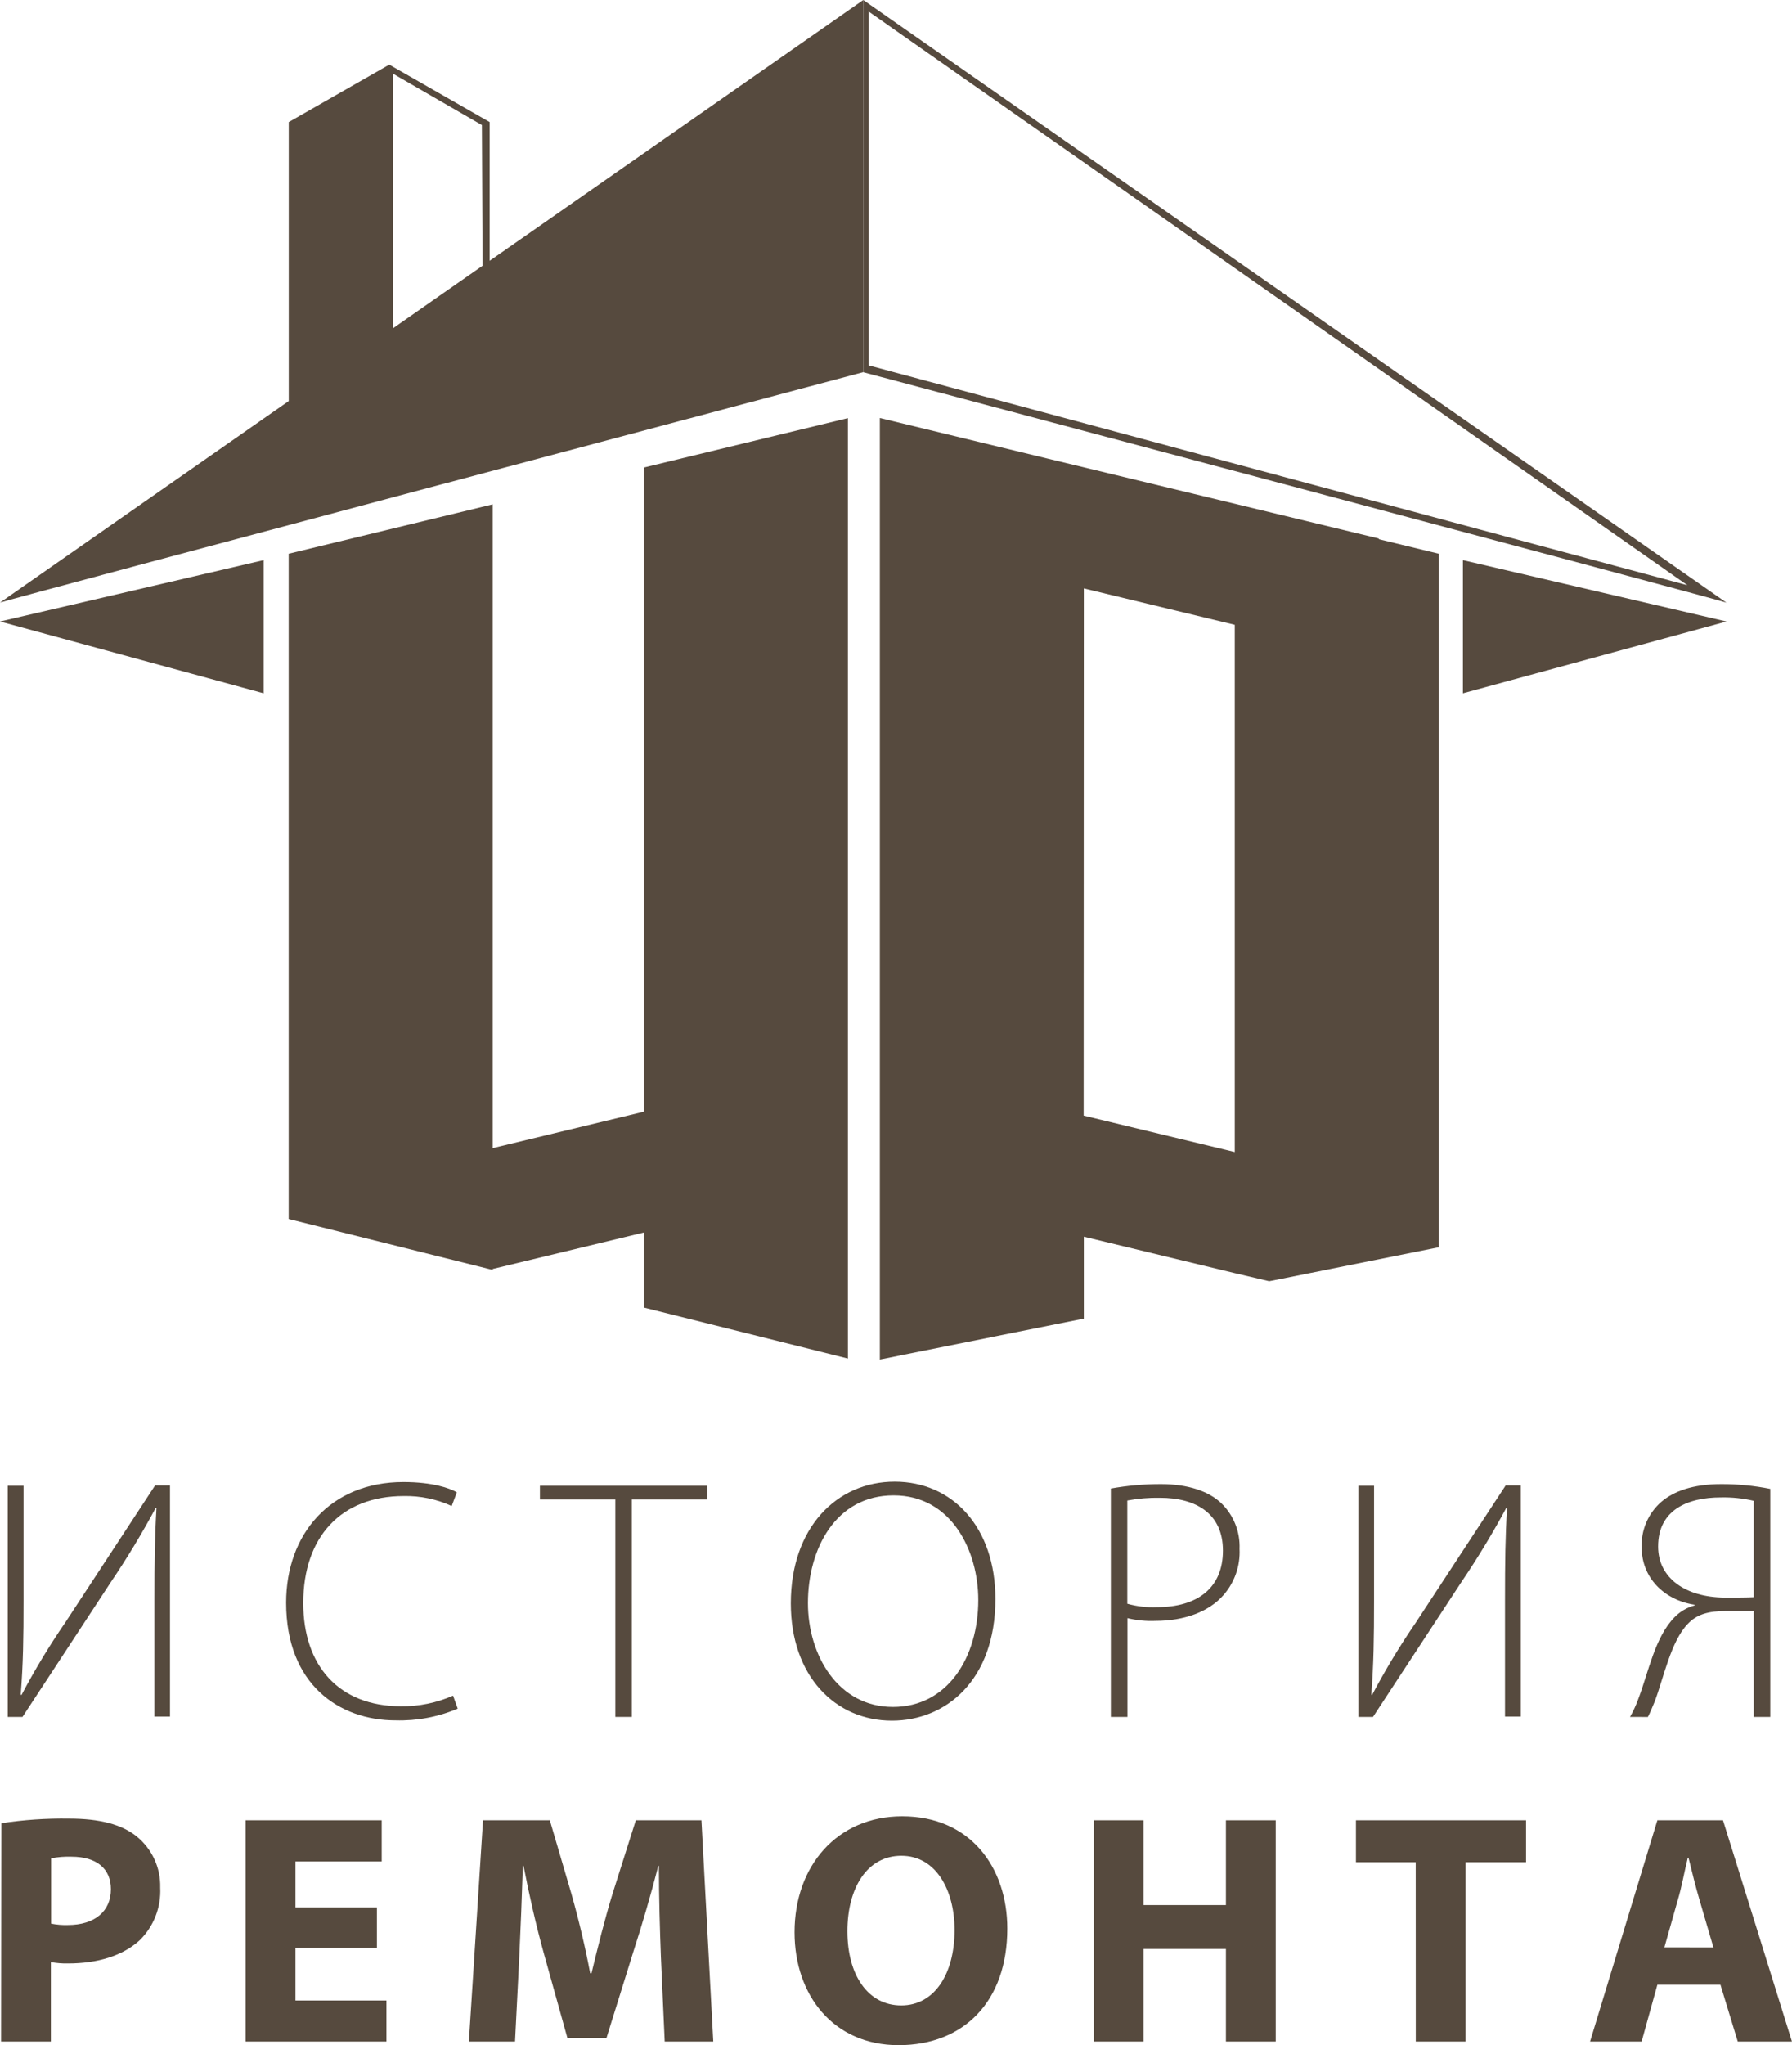
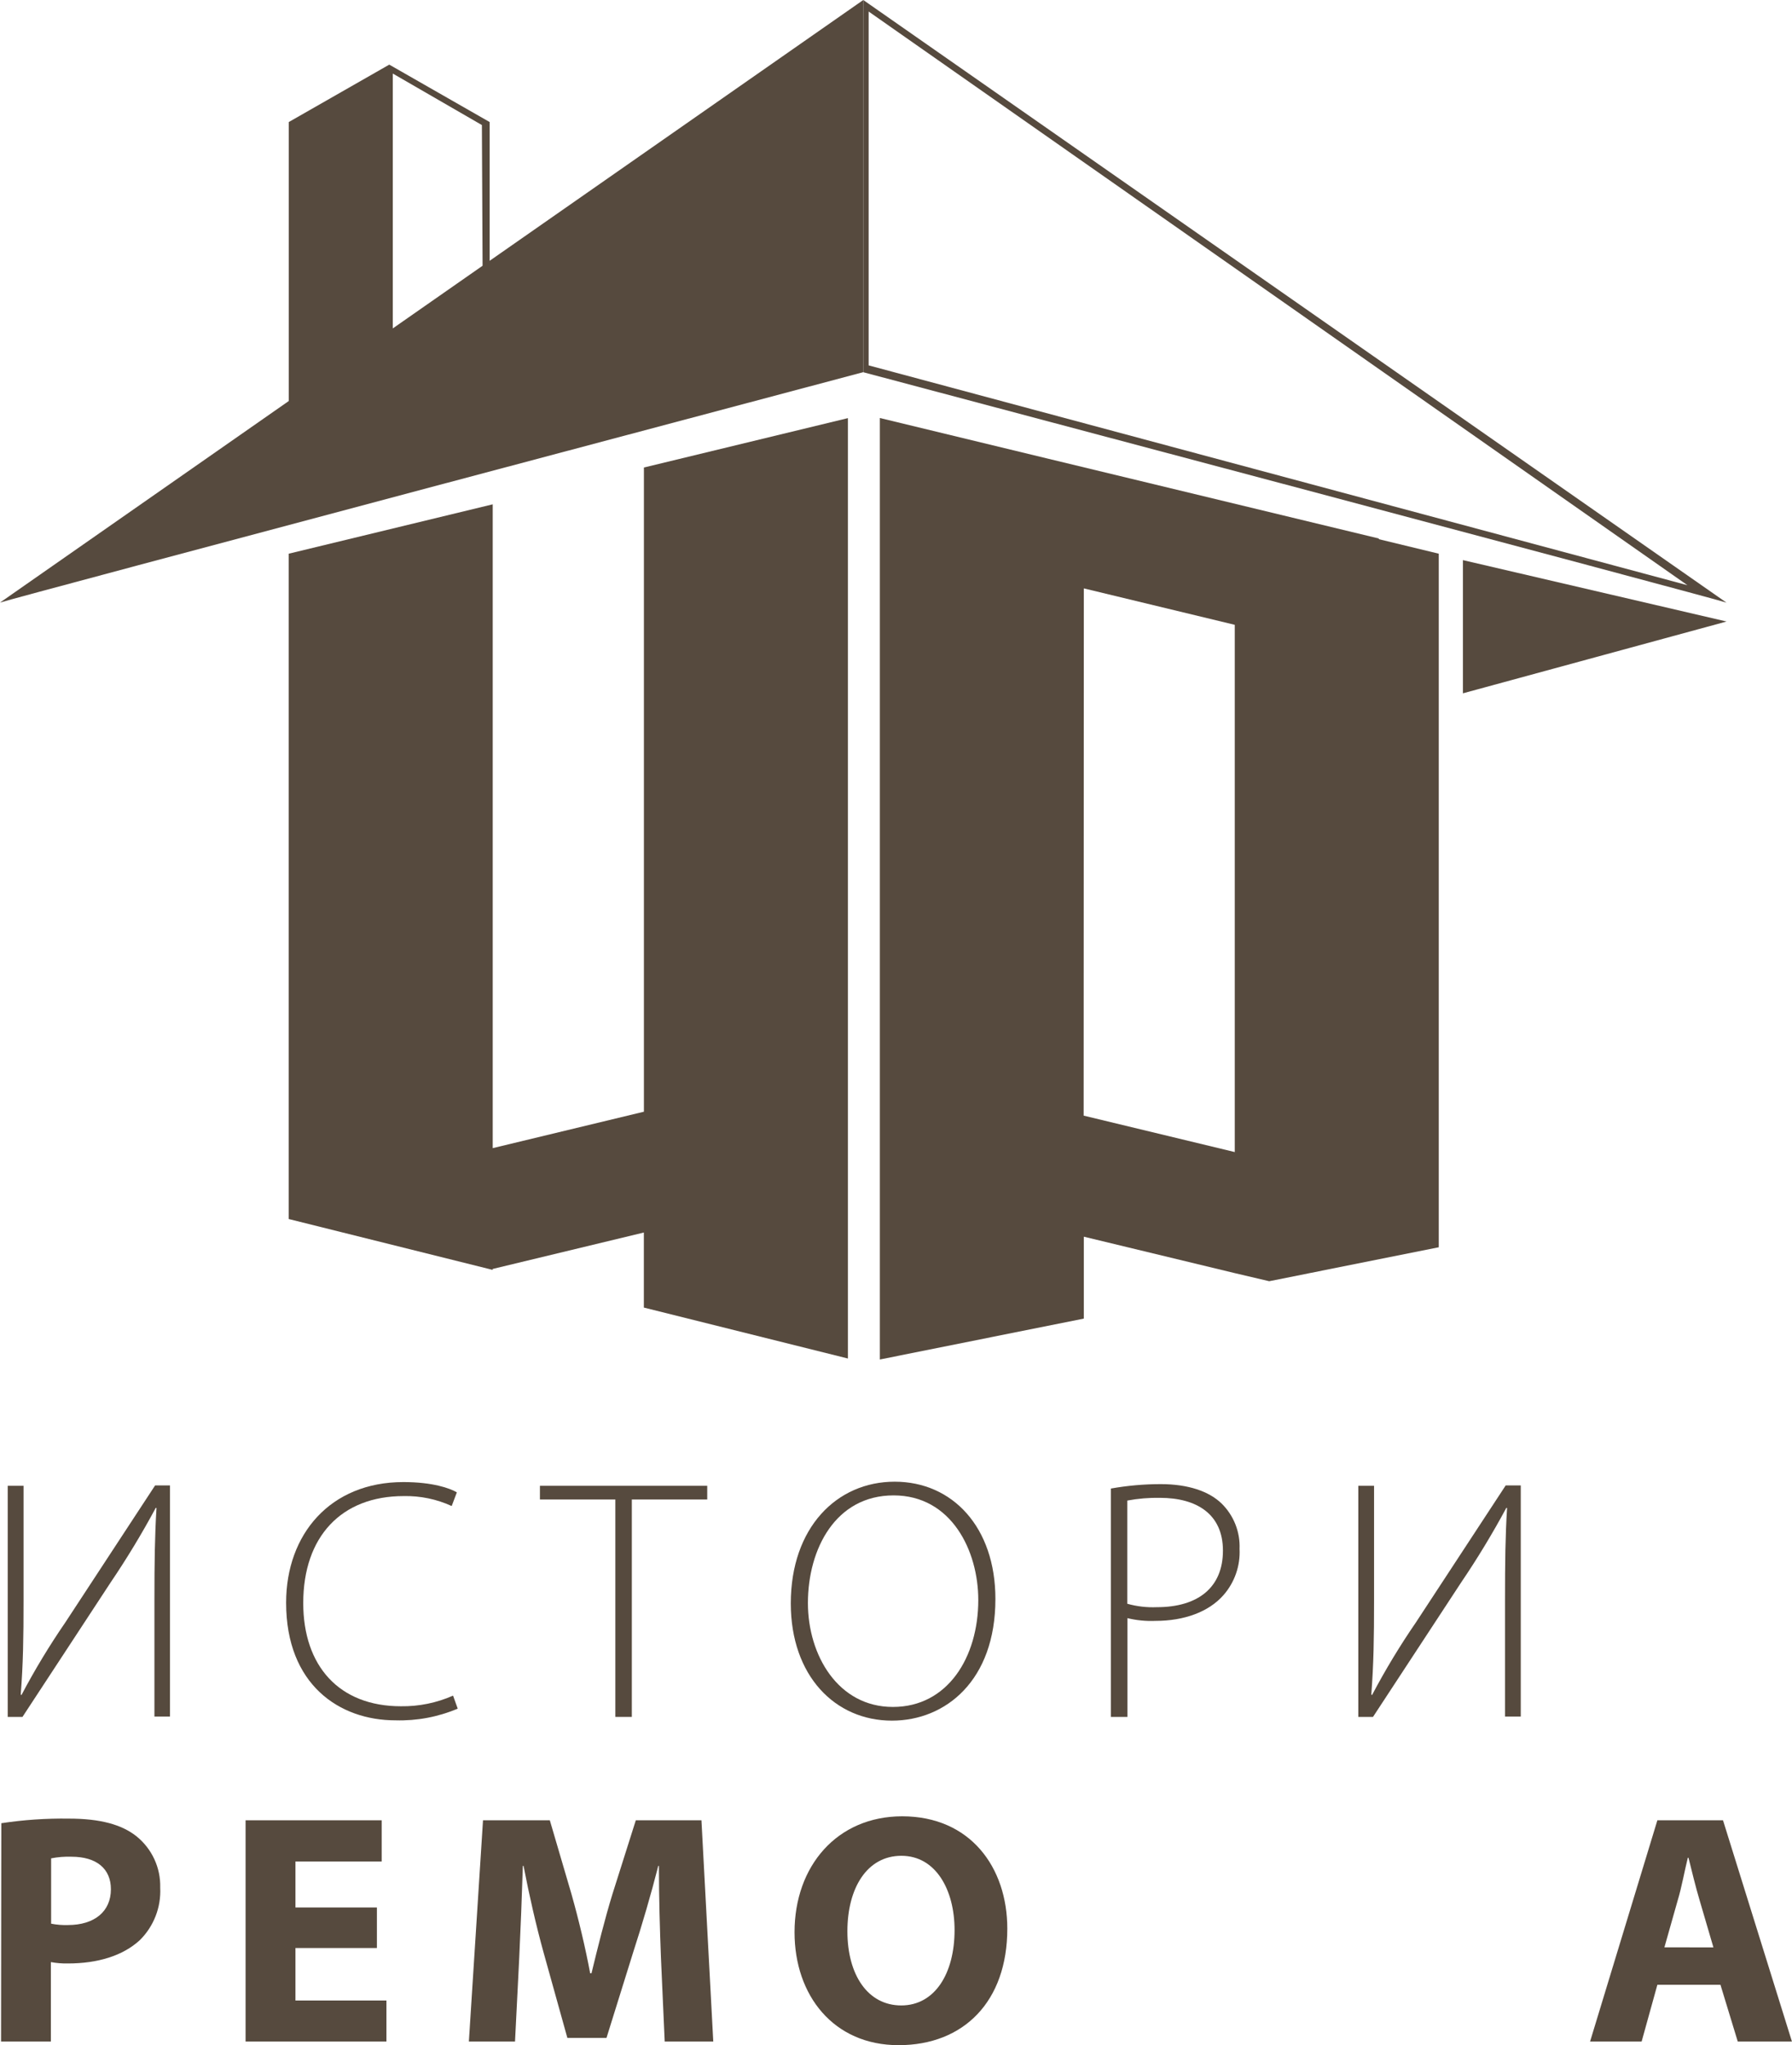
<svg xmlns="http://www.w3.org/2000/svg" width="3264" height="3724" viewBox="0 0 3264 3724" fill="none">
  <g clip-path="url(#clip0)">
    <path d="M0 1097.21C15.538 1091.09 1572.4 677.648 1572.4 677.648V0L0 1097.21Z" fill="#564A3E" />
    <path d="M1572.4 0V677.761C1572.4 677.761 3129.26 1091.09 3144.69 1097.32L1572.4 0ZM1582.16 20.978L3073.58 1065.57L1582.16 665.288V20.978Z" fill="#564A3E" />
    <path d="M897.346 2312.24V2310.54L1172.72 2244.2V2380.85L1544.38 2473.6V2405.57V761.34L1172.83 851.262C1172.83 1242.25 1172.83 1633.23 1172.83 2024.22L897.459 2090.55V918.278L525.795 1008.2C525.795 1412.04 525.795 1815.84 525.795 2219.6L897.346 2312.24Z" fill="#564A3E" />
    <path d="M1974.12 2400.9V2251.79L2249.04 2318.12L2311.76 2332.86L2620.59 2271.06V1008.19L2511.48 981.764V980.517L1905.5 834.351L1602.57 761.098V2475.4L1974.12 2400.9ZM1974.12 1071.35L2249.04 1137.68V2097.68L1973.78 2031.35L1974.12 1071.35Z" fill="#564A3E" />
    <path d="M2664.6 1019.87L3144.8 1131.67L2664.6 1262.42V1019.87Z" fill="#564A3E" />
-     <path d="M480.203 1019.87L0 1131.67L480.203 1262.42V1019.87Z" fill="#564A3E" />
    <path d="M525.911 222.263V795.36L708.965 721.314V117.713L525.911 222.263Z" fill="#564A3E" />
    <path d="M708.851 117.582V721.183L891.904 795.343V222.245L708.851 117.582ZM715.429 691.814V133.911L877.727 227.688C878.483 383.795 879.239 539.94 879.995 696.123L715.429 691.814Z" fill="#564A3E" />
    <path d="M42.874 2705.37V2915.15C42.874 2981.26 42.194 3029.34 37.77 3085.24L39.018 3086.49C63.064 3040.86 89.762 2996.67 118.976 2954.16L282.522 2704.69H309.629V3125.5H281.275V2913.22C281.275 2843.37 281.955 2797.79 285.017 2745.97L283.77 2745.4C258.661 2792.13 231.178 2837.55 201.43 2881.47L40.946 3126.18H14.066V2705.37H42.874Z" fill="#564A3E" />
    <path d="M833.723 3111.11C797.893 3126.29 759.206 3133.56 720.307 3132.42C618.233 3132.42 521.148 3067.45 521.148 2918.22C521.148 2793.49 601.674 2698.58 734.711 2698.58C788.357 2698.58 819.546 2709.92 832.135 2717.29L822.722 2742.23C795.32 2729.66 765.423 2723.45 735.278 2724.09C621.862 2724.09 552.338 2797.8 552.338 2918.9C552.338 3033.09 617.325 3106.8 730.288 3106.8C762.958 3107.24 795.34 3100.63 825.217 3087.41L833.723 3111.11Z" fill="#564A3E" />
    <path d="M1120.78 2730.32H983.43V2705.38H1288.18V2730.32H1150.83V3126.18H1120.78V2730.32Z" fill="#564A3E" />
    <path d="M1813.07 2911.41C1813.07 3059.96 1722.34 3132.98 1624.57 3132.98C1520.91 3132.98 1440.38 3051.23 1440.38 2919.46C1440.38 2781.57 1524.08 2697.89 1629.56 2697.89C1735.04 2697.89 1813.07 2780.89 1813.07 2911.41ZM1471.57 2918.9C1471.57 3013.81 1526.47 3108.04 1626.39 3108.04C1726.31 3108.04 1781.88 3017.32 1781.88 2913.23C1781.88 2823.98 1733.22 2722.84 1627.63 2722.84C1522.04 2722.84 1471.57 2820.24 1471.57 2918.9Z" fill="#564A3E" />
    <path d="M2023.34 2710.37C2053.29 2705.03 2083.65 2702.34 2114.07 2702.32C2164.09 2702.32 2202.2 2715.36 2225.22 2737.81C2236.09 2748.53 2244.6 2761.4 2250.21 2775.59C2255.81 2789.79 2258.39 2805 2257.77 2820.25C2259.32 2851.09 2248.78 2881.31 2228.4 2904.5C2201.52 2935.12 2156.6 2951.33 2104.77 2951.33C2087.54 2952.08 2070.28 2950.4 2053.51 2946.34V3126.19H2023.34V2710.37ZM2053.28 2920.15C2070.76 2925.05 2088.91 2927.16 2107.04 2926.39C2182.58 2926.39 2227.49 2890.21 2227.49 2823.42C2227.49 2756.63 2179.4 2727.27 2112.6 2727.27C2092.71 2726.93 2072.84 2728.6 2053.28 2732.25V2920.15Z" fill="#564A3E" />
    <path d="M2502.75 2705.37V2915.15C2502.75 2981.26 2502.07 3029.34 2497.76 3085.24L2499.01 3086.49C2523.06 3040.86 2549.75 2996.67 2578.97 2954.16L2742.51 2704.69H2769.96V3125.5H2741.27V2913.22C2741.27 2843.37 2741.83 2797.79 2745.01 2745.97L2743.76 2745.4C2718.61 2792.13 2691.09 2837.55 2661.31 2881.47L2500.82 3126.18H2474.06V2705.37H2502.75Z" fill="#564A3E" />
-     <path d="M2969 3126.19C2974.89 3115.78 2979.9 3104.89 2983.97 3093.64C3002.69 3045 3013.92 2981.27 3050.21 2944.53C3060.16 2934.33 3072.65 2926.97 3086.39 2923.21V2921.96C3030.25 2913.23 2990.21 2872.07 2990.21 2817.75C2989.56 2802.14 2992.42 2786.57 2998.58 2772.2C3004.74 2757.84 3014.05 2745.04 3025.82 2734.75C3048.51 2715.36 3083.21 2702.32 3135.72 2702.32C3165.5 2702.3 3195.21 2705.22 3224.42 2711.05V3126.19H3194.36V2933.42H3143.21C3112.59 2933.42 3090.7 2938.97 3073.91 2957.12C3043.29 2988.87 3030.25 3055.09 3013.92 3098.18C3009.61 3108.16 3006.43 3116.89 3001.44 3126.3L2969 3126.19ZM3194.36 2732.82C3174.74 2728.22 3154.62 2726.12 3134.48 2726.58C3073.91 2726.58 3020.15 2749.26 3020.15 2815.94C3020.15 2874 3070.74 2908.24 3140.71 2908.92C3162.6 2908.92 3182.57 2908.92 3194.36 2908.24V2732.82Z" fill="#564A3E" />
    <path d="M2.381 3319.75C43.137 3313.57 84.334 3310.76 125.551 3311.36C182.259 3311.36 221.841 3322.13 248.721 3343.68C262.594 3354.88 273.699 3369.12 281.173 3385.31C288.648 3401.49 292.291 3419.18 291.819 3437C292.707 3454.65 289.863 3472.28 283.472 3488.75C277.082 3505.23 267.289 3520.16 254.732 3532.6C223.656 3561.28 177.609 3575.12 123.737 3575.12C113.32 3575.34 102.908 3574.5 92.661 3572.62V3717.32H1.928L2.381 3319.75ZM93.114 3502.66C103.155 3504.65 113.392 3505.49 123.623 3505.15C172.052 3505.15 201.994 3480.55 201.994 3439.95C201.994 3402.87 176.248 3380.76 130.201 3380.76C117.767 3380.32 105.323 3381.31 93.114 3383.71V3502.66Z" fill="#564A3E" />
    <path d="M686.507 3546.98H538.159V3642.57H703.86V3717.3H447.312V3314.41H695.24V3389.48H538.159V3473.16H686.507V3546.98Z" fill="#564A3E" />
    <path d="M1203.8 3563.08C1201.98 3514.66 1200.17 3456.04 1200.17 3397.41H1199.03C1185.88 3448.89 1169.09 3506.27 1153.67 3553.56L1104.67 3710.72H1033.44L990.12 3555.26C976.85 3507.52 963.694 3450.03 953.6 3397.41H952.352C950.651 3451.84 948.156 3514.1 945.774 3564.33L938.062 3717.3H854.021L879.766 3314.41H1001.46L1040.93 3448.89C1054.09 3495.5 1066.11 3545.73 1074.96 3593.02H1077.34C1088.68 3546.3 1101.83 3493.12 1115.67 3448.33L1158.09 3314.41H1277.63L1299.18 3717.3H1210.71L1203.8 3563.08Z" fill="#564A3E" />
    <path d="M1834.73 3511.73C1834.73 3644.4 1755.34 3723.89 1636.71 3723.89C1518.07 3723.89 1447.19 3633.17 1447.19 3518.31C1447.19 3397.43 1524.88 3307.16 1643.29 3307.16C1767.14 3307.16 1834.73 3399.92 1834.73 3511.73ZM1543.48 3516.49C1543.48 3595.87 1580.57 3651.54 1641.58 3651.54C1702.6 3651.54 1738.67 3593.6 1738.67 3514.22C1738.67 3441.31 1704.64 3379.06 1641.81 3379.06C1578.98 3379.06 1543.48 3438.14 1543.48 3516.49Z" fill="#564A3E" />
-     <path d="M2082.88 3314.41V3468.85H2232.93V3314.41H2323.67V3717.3H2232.93V3548.8H2082.88V3717.3H1992.15V3314.41H2082.88Z" fill="#564A3E" />
-     <path d="M2578.62 3390.84H2469.75V3314.41H2779.6V3390.84H2669.47V3717.3H2578.74L2578.62 3390.84Z" fill="#564A3E" />
    <path d="M3018.79 3613.88L2990.1 3717.3H2896.19L3018.79 3314.41H3138.33L3263.89 3717.3H3165.21L3133.68 3613.88H3018.79ZM3120.87 3545.85L3095.8 3460.35C3088.66 3436.42 3081.4 3406.6 3075.5 3382.67H3074.25C3068.24 3406.6 3062.91 3437.1 3055.77 3460.35L3031.61 3545.73L3120.87 3545.85Z" fill="#564A3E" />
  </g>
  <defs>
    <clipPath id="clip0">
      <rect width="3264" height="3724" fill="white" />
    </clipPath>
  </defs>
</svg>